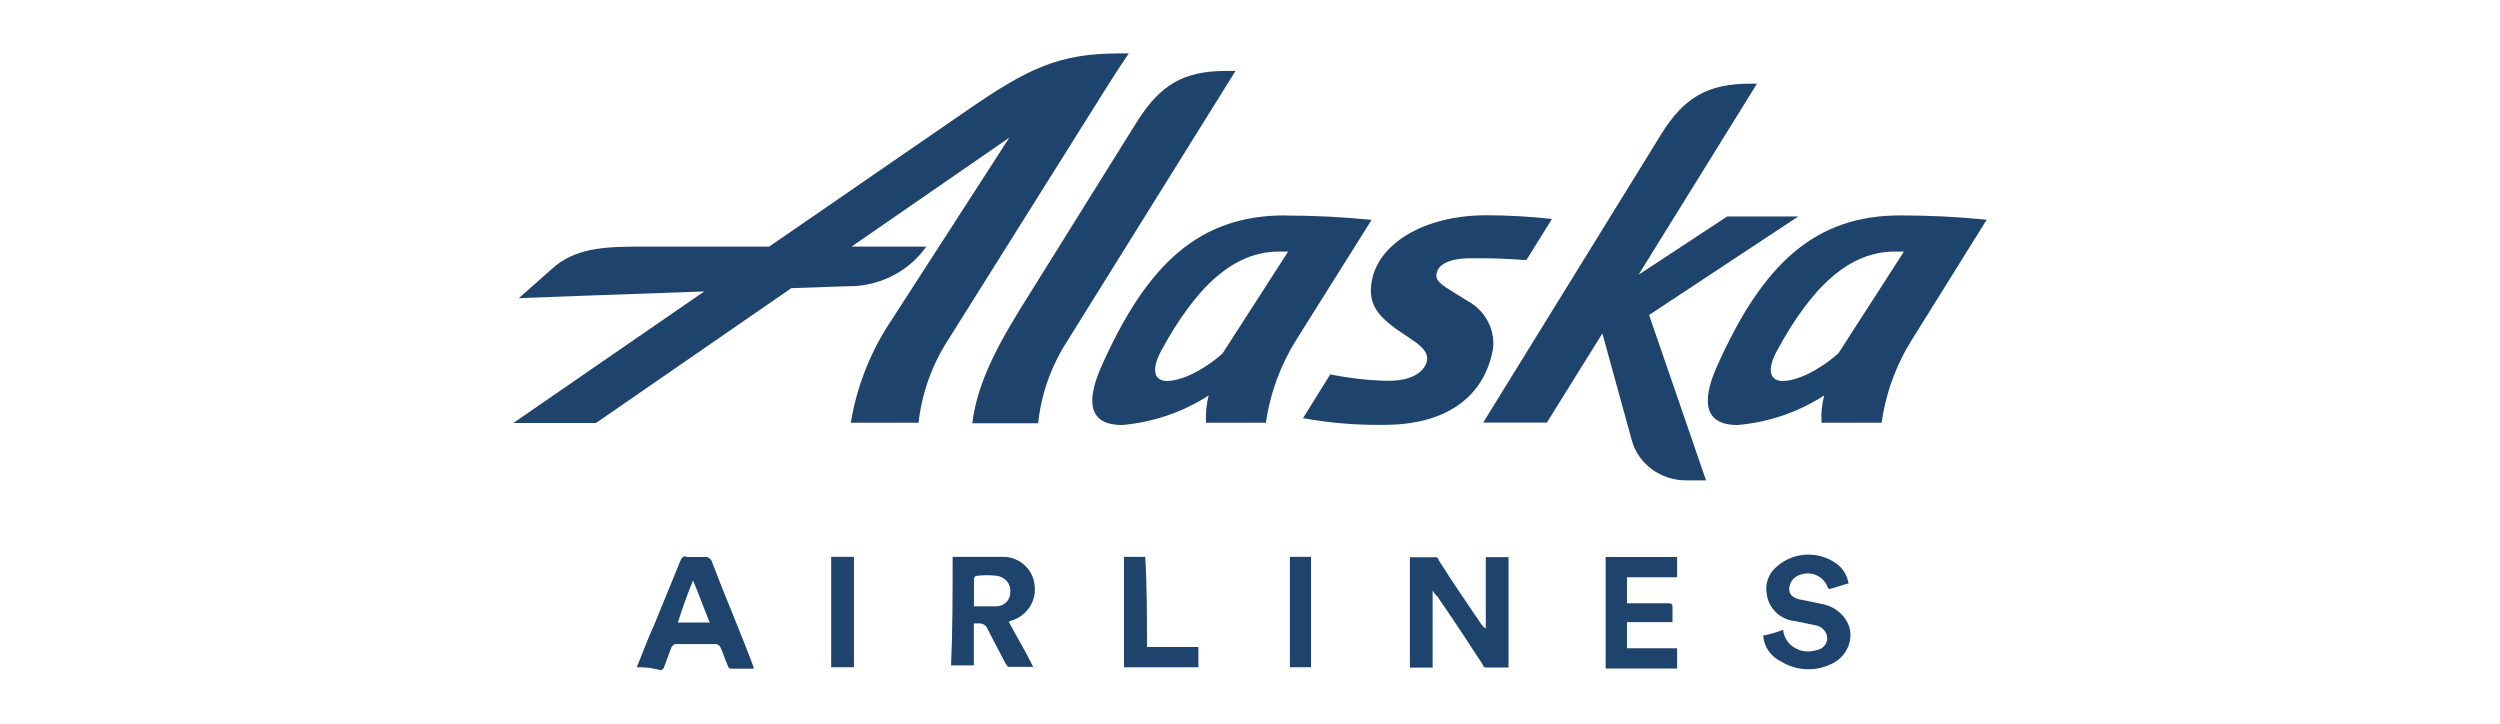
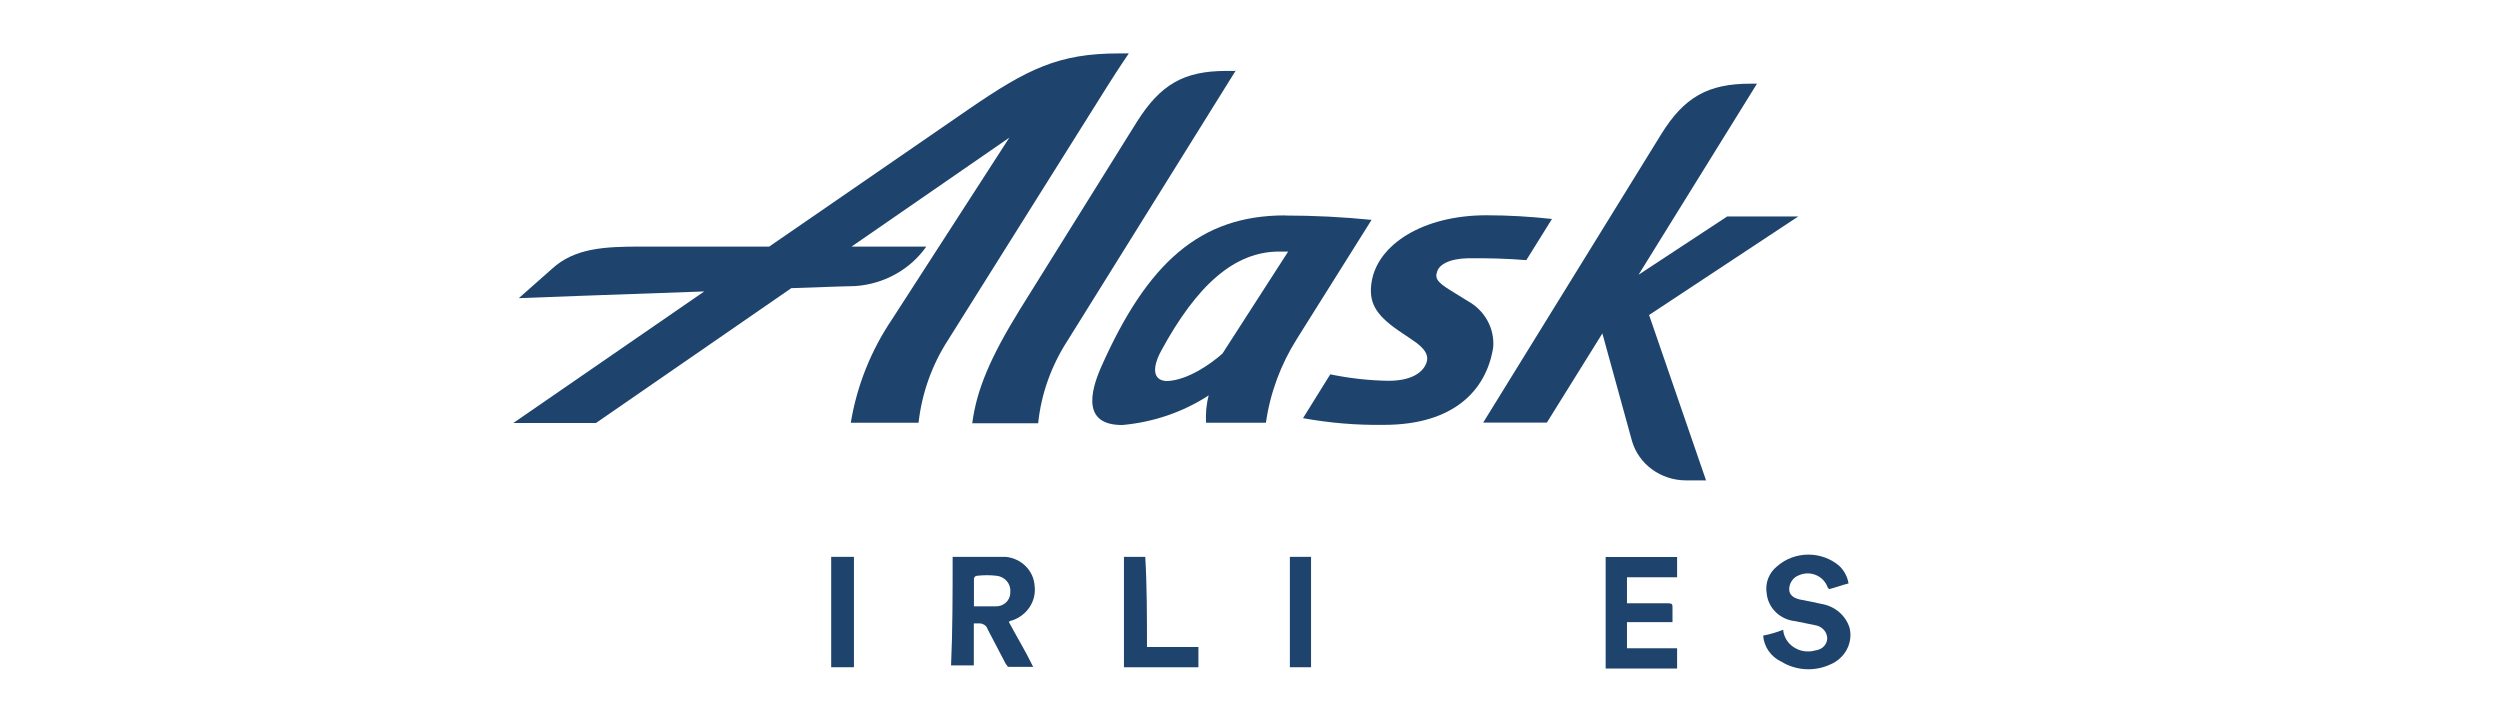
<svg xmlns="http://www.w3.org/2000/svg" id="Layer_1" data-name="Layer 1" viewBox="0 0 190 55">
  <defs>
    <style>
      .cls-1 {
        fill: #1e446d;
        stroke-width: 0px;
      }
    </style>
  </defs>
-   <path class="cls-1" d="M112.92,47.75v-5.41h1.73v8.39h-1.73c-.12,0-.22-.1-.23-.22-1.15-1.77-2.3-3.52-3.46-5.19-.15-.12-.26-.28-.35-.44v5.86h-1.73v-8.39h1.96c.12,0,.22.1.23.22,1.03,1.65,2.19,3.31,3.23,4.86.12.11.12.22.35.33h0Z" />
  <path class="cls-1" d="M72.41,42.32h4.03c1.19.12,2.12,1.05,2.19,2.2.15,1.16-.57,2.26-1.73,2.64-.09,0-.17.05-.23.1.58,1.1,1.26,2.2,1.85,3.42h-1.85c-.12,0-.12-.11-.23-.22l-1.38-2.64c-.08-.28-.38-.47-.7-.44h-.35v3.19h-1.73c.12-2.62.12-5.51.12-8.26ZM74.02,46.08h1.61c.61.04,1.12-.41,1.15-.98v-.12c.06-.61-.41-1.15-1.03-1.22-.5-.06-1-.06-1.5,0-.12,0-.22.11-.23.22v2.1Z" />
-   <path class="cls-1" d="M48.39,50.72c.46-1.1.8-2.09,1.27-3.09.69-1.65,1.38-3.41,2.08-5.08.11-.22.23-.33.46-.22h1.5c.12,0,.23.11.35.22,1.04,2.75,2.2,5.41,3.23,8.17v.1h-1.73c-.12,0-.22-.1-.23-.22-.23-.44-.35-.99-.58-1.43-.08-.14-.2-.22-.35-.22h-3c-.23,0-.23.11-.35.22-.23.55-.35.99-.58,1.55,0,.1-.23.22-.23.22-.6-.17-1.22-.25-1.85-.22ZM53.94,47.31c-.46-1.1-.8-2.09-1.27-3.19-.46,1.1-.8,2.09-1.15,3.19h2.42Z" />
  <path class="cls-1" d="M134.03,48.3c.52-.1,1.01-.25,1.5-.44v.11c.16,1,1.13,1.67,2.17,1.52.12-.02.25-.05.37-.08.46-.08.78-.45.8-.88,0-.47-.34-.87-.8-.99-.58-.11-1.03-.22-1.62-.33-1.15-.11-2.07-.99-2.18-2.1-.14-.79.17-1.59.81-2.09,1.34-1.16,3.38-1.16,4.72,0,.37.36.61.83.69,1.32-.46.11-1.03.33-1.5.44,0-.11-.12-.11-.12-.22-.32-.79-1.25-1.19-2.08-.87-.08.03-.15.07-.23.1-.36.21-.58.59-.58,1,0,.44.35.66.8.77.58.11,1.15.22,1.61.33,1.05.16,1.91.89,2.19,1.87.25,1.14-.38,2.29-1.5,2.75-1.18.54-2.58.46-3.69-.22-.8-.37-1.33-1.13-1.39-1.99" />
  <path class="cls-1" d="M122.03,42.33h5.43v1.54h-3.81v1.98h3.11c.35,0,.35.1.35.33v1.1h-3.46v1.99h3.81v1.54h-5.43v-8.48Z" />
  <path class="cls-1" d="M87.17,49.17h3.91v1.54h-5.66v-8.39h1.62c.13,2.2.13,4.54.13,6.85" />
  <path class="cls-1" d="M64.9,42.32h-1.73v8.39h1.73v-8.39Z" />
  <path class="cls-1" d="M99.64,42.32h-1.61v8.39h1.61v-8.39Z" />
  <path class="cls-1" d="M93.93,5.34l-12.78,20.52c-1.24,1.91-2.02,4.06-2.25,6.31h-5.01c.34-2.6,1.41-5.05,3.59-8.6l8.93-14.32c1.79-2.84,3.57-3.86,6.79-3.86h.74v-.03h0Z" />
  <path class="cls-1" d="M97.66,16.37c-6.48,0-10.47,3.63-13.97,11.52-.87,1.97-1.39,4.43,1.61,4.41,2.35-.21,4.61-.98,6.56-2.25-.18.68-.24,1.39-.2,2.08h4.55c.32-2.26,1.12-4.42,2.35-6.37l5.68-9.05c-2.19-.22-4.39-.33-6.59-.33ZM92.93,26.85c-.93.84-2.74,2.08-4.27,2.11-1.05-.05-1.11-1-.41-2.3,2.69-4.95,5.55-7.57,9.02-7.54h.63l-4.98,7.73h0Z" />
-   <path class="cls-1" d="M144.44,16.37c-6.48,0-10.46,3.63-13.97,11.52-.87,1.97-1.39,4.43,1.61,4.41,2.34-.21,4.61-.98,6.56-2.25-.18.68-.25,1.39-.2,2.08h4.56c.32-2.26,1.11-4.42,2.34-6.37l5.65-9.06c-2.18-.22-4.37-.33-6.57-.33M139.72,26.85c-.93.84-2.74,2.08-4.27,2.11-1.05-.05-1.11-1-.4-2.3,2.68-4.95,5.54-7.57,9.02-7.54h.63l-4.98,7.73Z" />
  <path class="cls-1" d="M129.65,36.51h-1.5c-1.93,0-3.61-1.23-4.12-3l-2.25-8.17-4.22,6.78h-4.84l13.52-21.9c1.75-2.84,3.57-3.86,6.78-3.86h.51l-9,14.52,6.74-4.43h5.4l-11.34,7.49,4.33,12.57Z" />
  <path class="cls-1" d="M85.02,4.06c-4.55,0-6.93,1.17-11.4,4.24l-15.16,10.44h-9.71c-2.8,0-5.07.1-6.81,1.7l-2.51,2.22s7.29-.28,14.09-.51l-14.51,10h6.28l14.85-10.25c2.88-.11,4.86-.16,4.89-.16,2.18-.16,4.16-1.27,5.37-3h-5.68l11.99-8.28-8.91,13.8c-1.61,2.38-2.68,5.07-3.14,7.87h5.15c.25-2.23,1.01-4.39,2.25-6.3l12.15-19.36c.84-1.33,1.58-2.41,1.58-2.41h-.76Z" />
  <path class="cls-1" d="M109.17,20.8c-.06.41.12.67.99,1.22l1.39.86c1.31.72,2.06,2.11,1.93,3.54-.52,3.25-3,5.87-8.31,5.87-2.06.03-4.11-.14-6.14-.51l2.07-3.33c1.46.3,2.95.47,4.44.49,2.02,0,2.8-.86,2.92-1.57.06-.41-.15-.89-1.1-1.52l-1.11-.75c-1.76-1.22-2.24-2.17-2.01-3.66.45-2.87,3.92-5.08,8.73-5.08,1.67,0,3.33.1,4.98.28l-1.95,3.13c-1.49-.12-2.98-.16-4.47-.14-1.36.03-2.26.48-2.34,1.16" />
</svg>